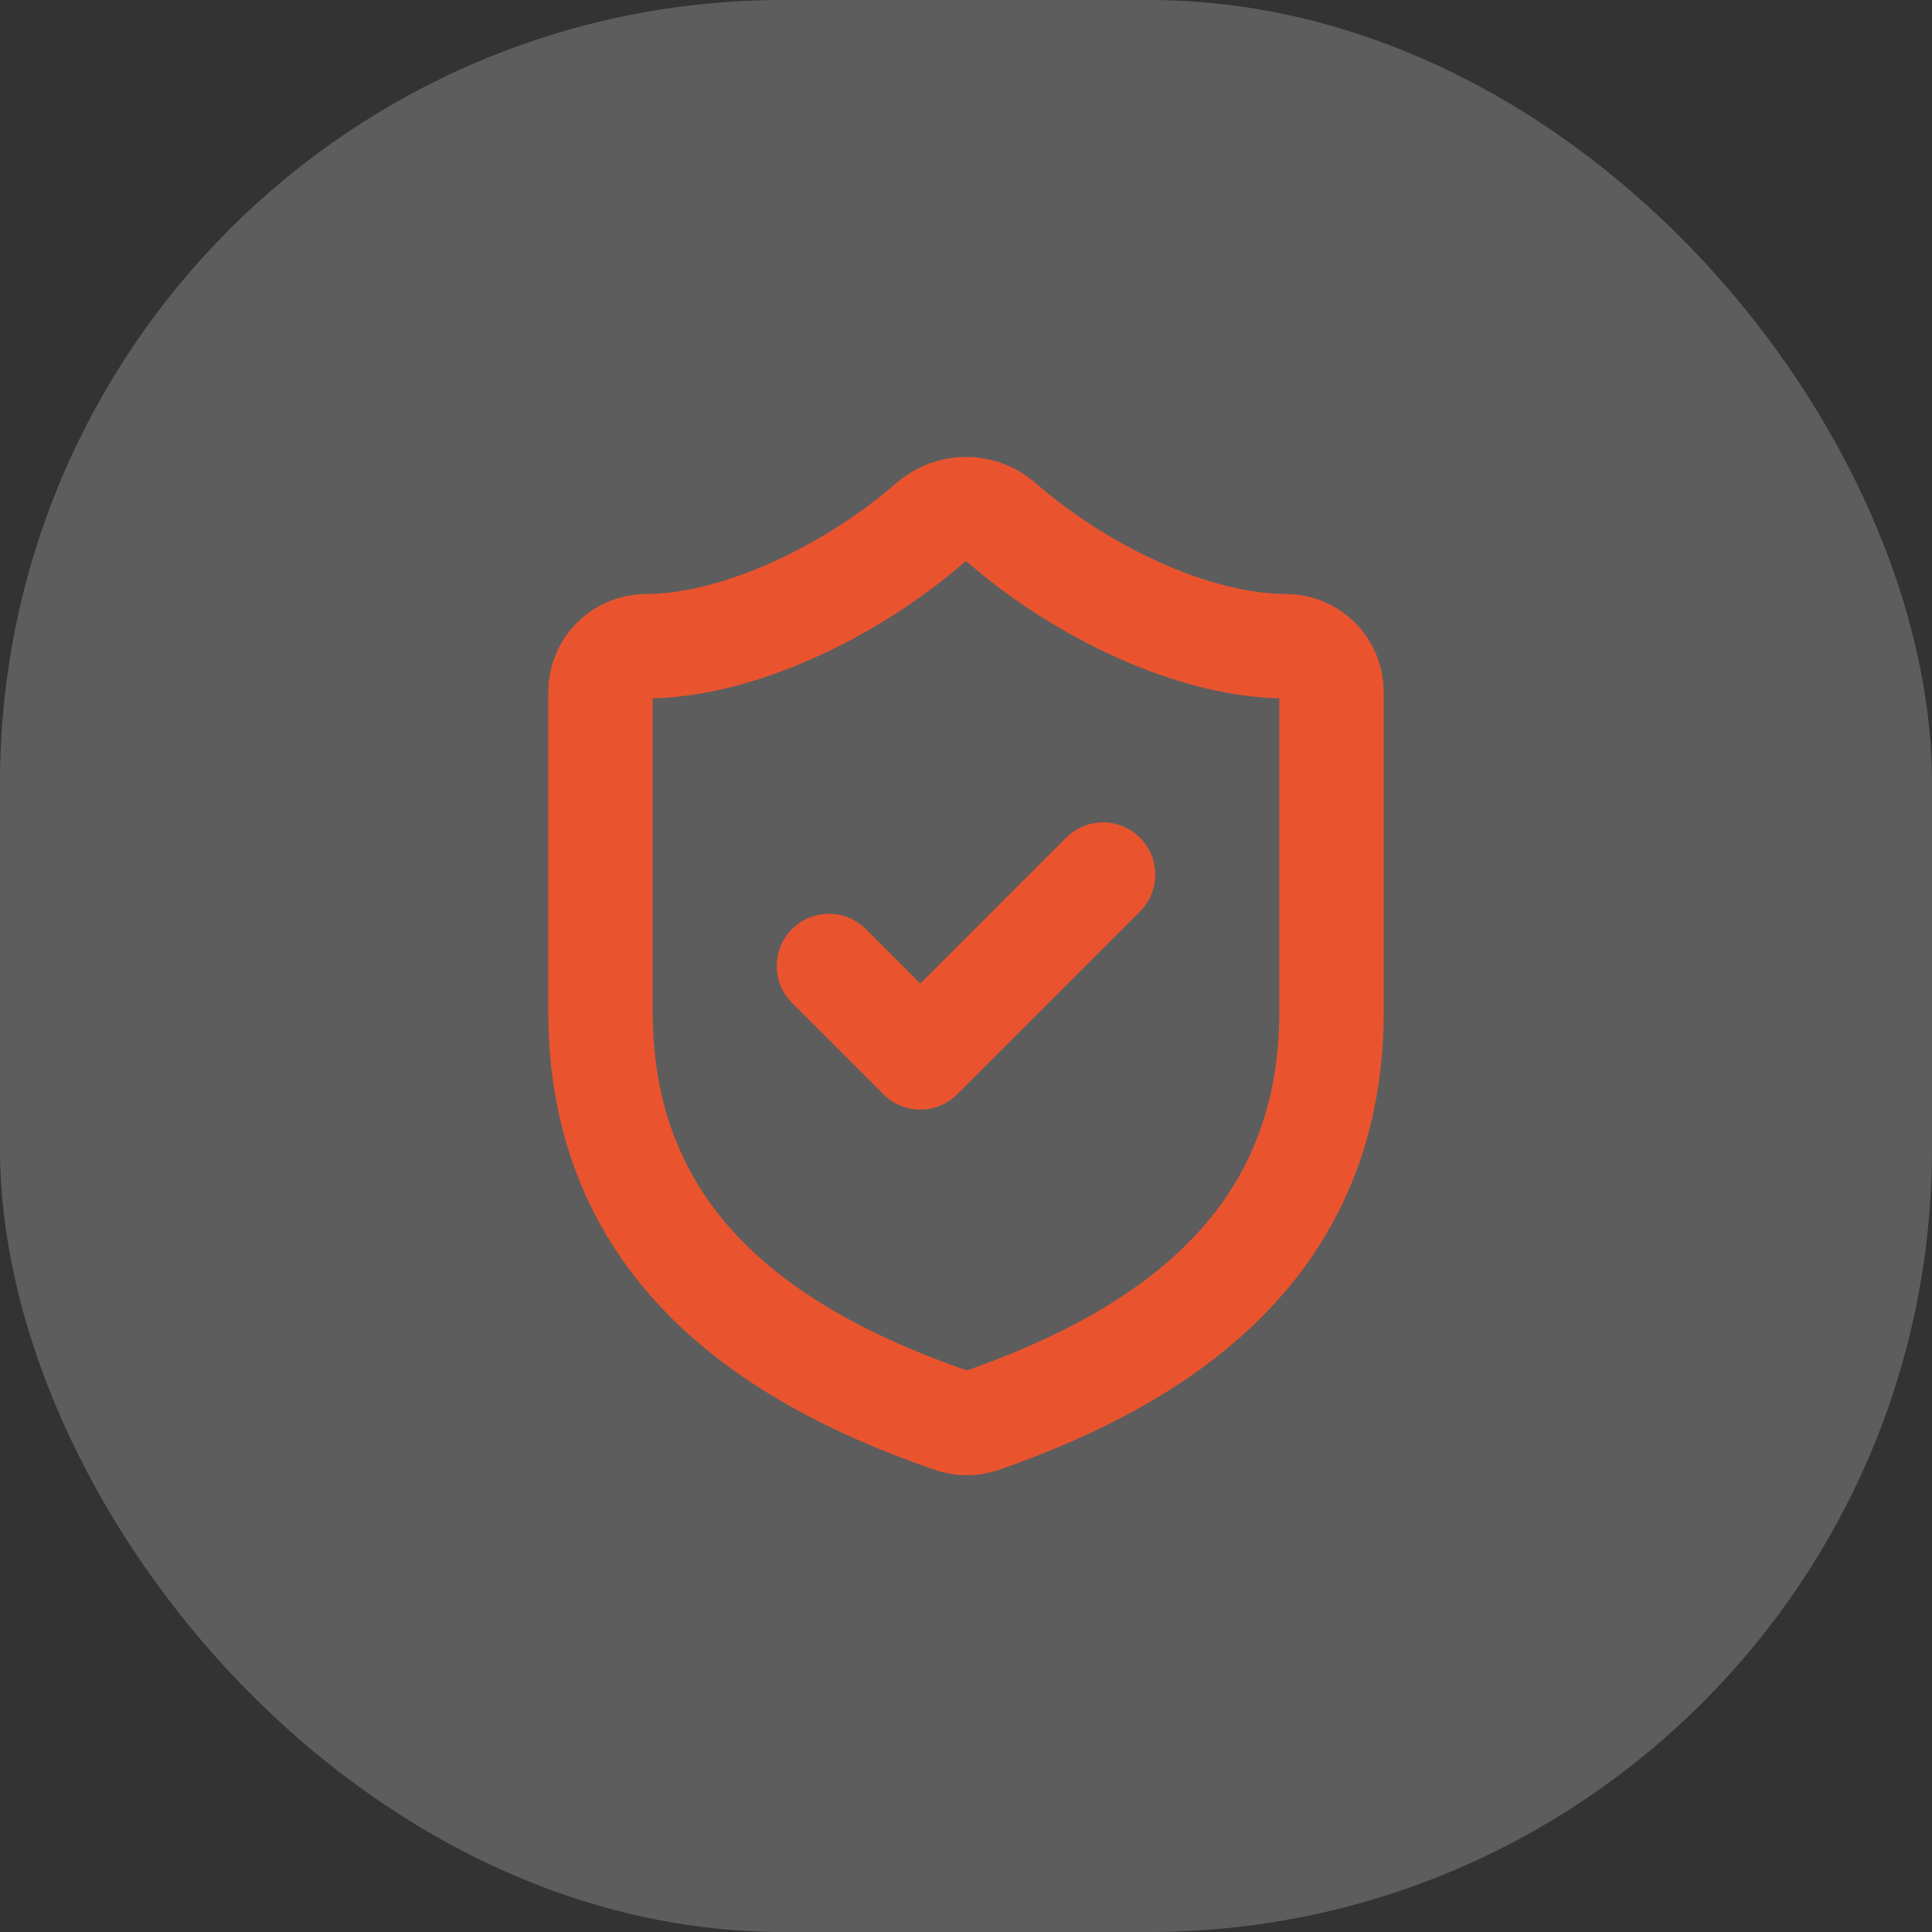
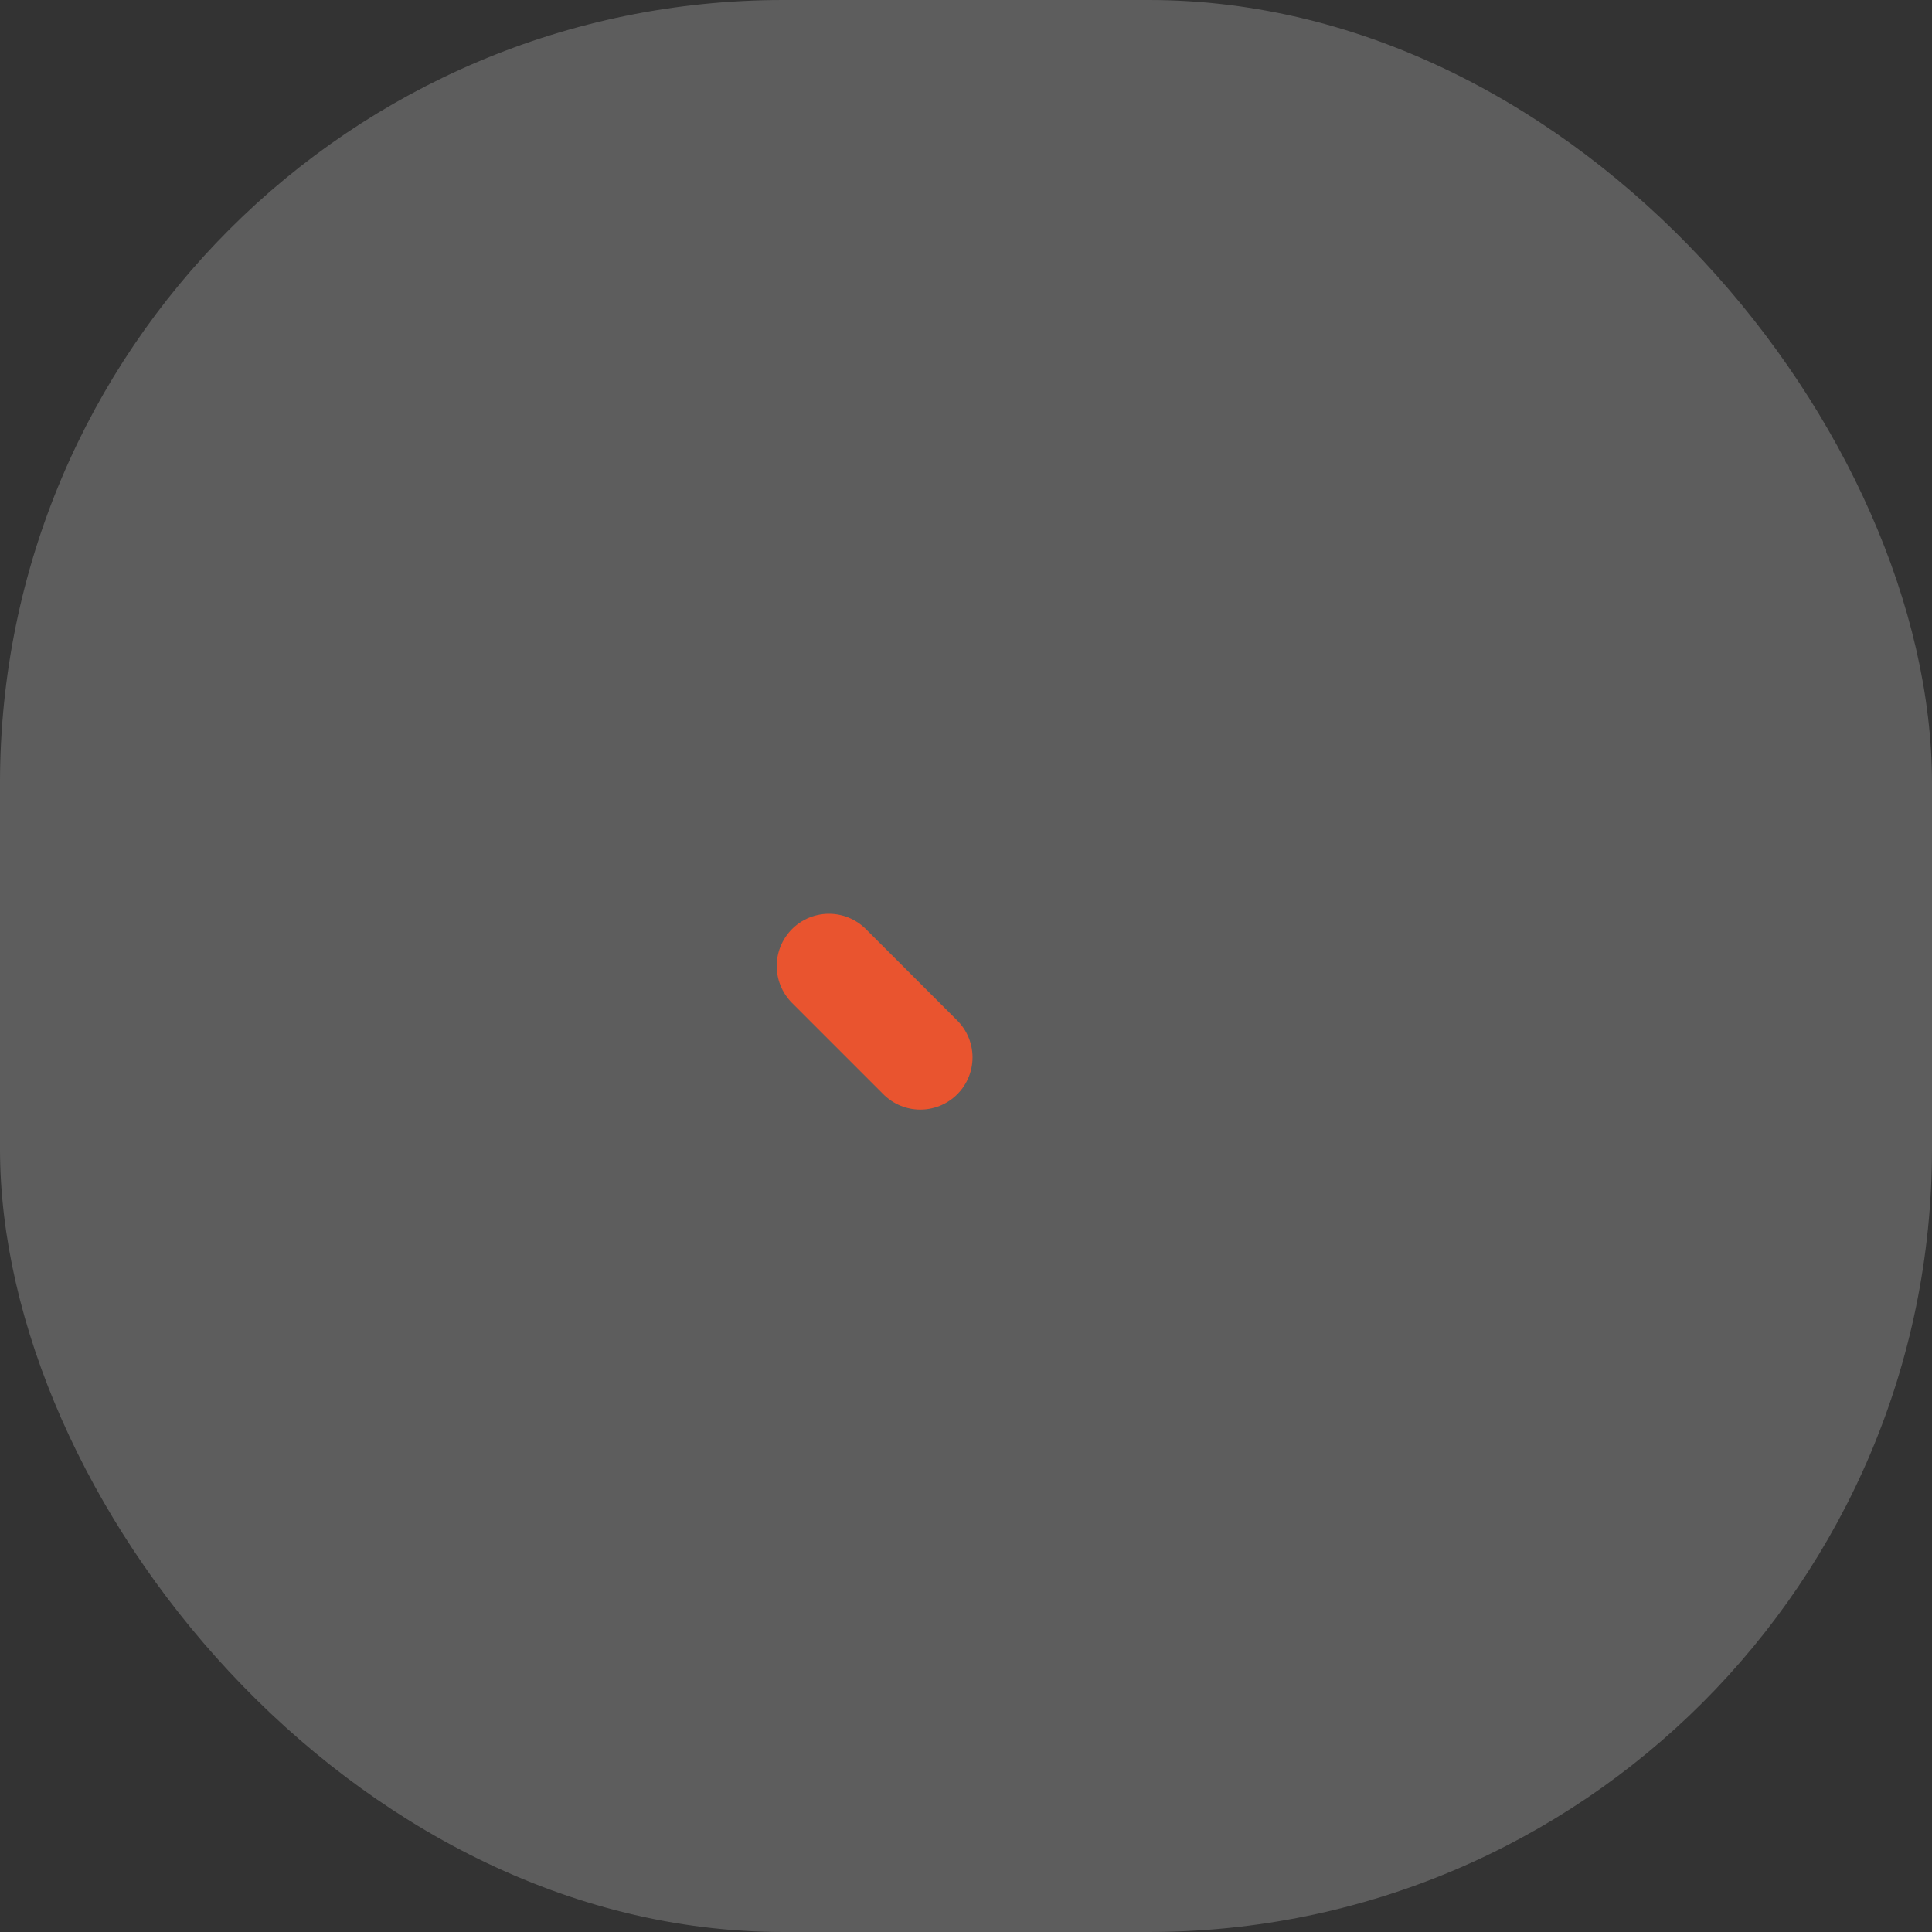
<svg xmlns="http://www.w3.org/2000/svg" width="37" height="37" viewBox="0 0 37 37" fill="none">
  <rect x="0" y="0" width="37" height="37" fill="#333333" stroke="none" />
  <rect opacity="0.23" width="37" height="37" rx="15" fill="#ECECEC" />
-   <path d="M25.5 19.375C25.5 23.75 22.438 25.938 18.797 27.207C18.607 27.271 18.4 27.268 18.211 27.198C14.562 25.938 11.5 23.75 11.5 19.375V13.25C11.5 13.018 11.592 12.796 11.756 12.632C11.92 12.468 12.143 12.375 12.375 12.375C14.125 12.375 16.312 11.325 17.835 9.995C18.02 9.837 18.256 9.75 18.5 9.75C18.744 9.75 18.98 9.837 19.165 9.995C20.696 11.334 22.875 12.375 24.625 12.375C24.857 12.375 25.08 12.468 25.244 12.632C25.408 12.796 25.5 13.018 25.5 13.25V19.375Z" stroke="#E9542F" stroke-width="2" stroke-linecap="round" stroke-linejoin="round" />
-   <path d="M15.875 18.5L17.625 20.25L21.125 16.75" stroke="#E9542F" stroke-width="2" stroke-linecap="round" stroke-linejoin="round" />
+   <path d="M15.875 18.5L17.625 20.25" stroke="#E9542F" stroke-width="2" stroke-linecap="round" stroke-linejoin="round" />
</svg>